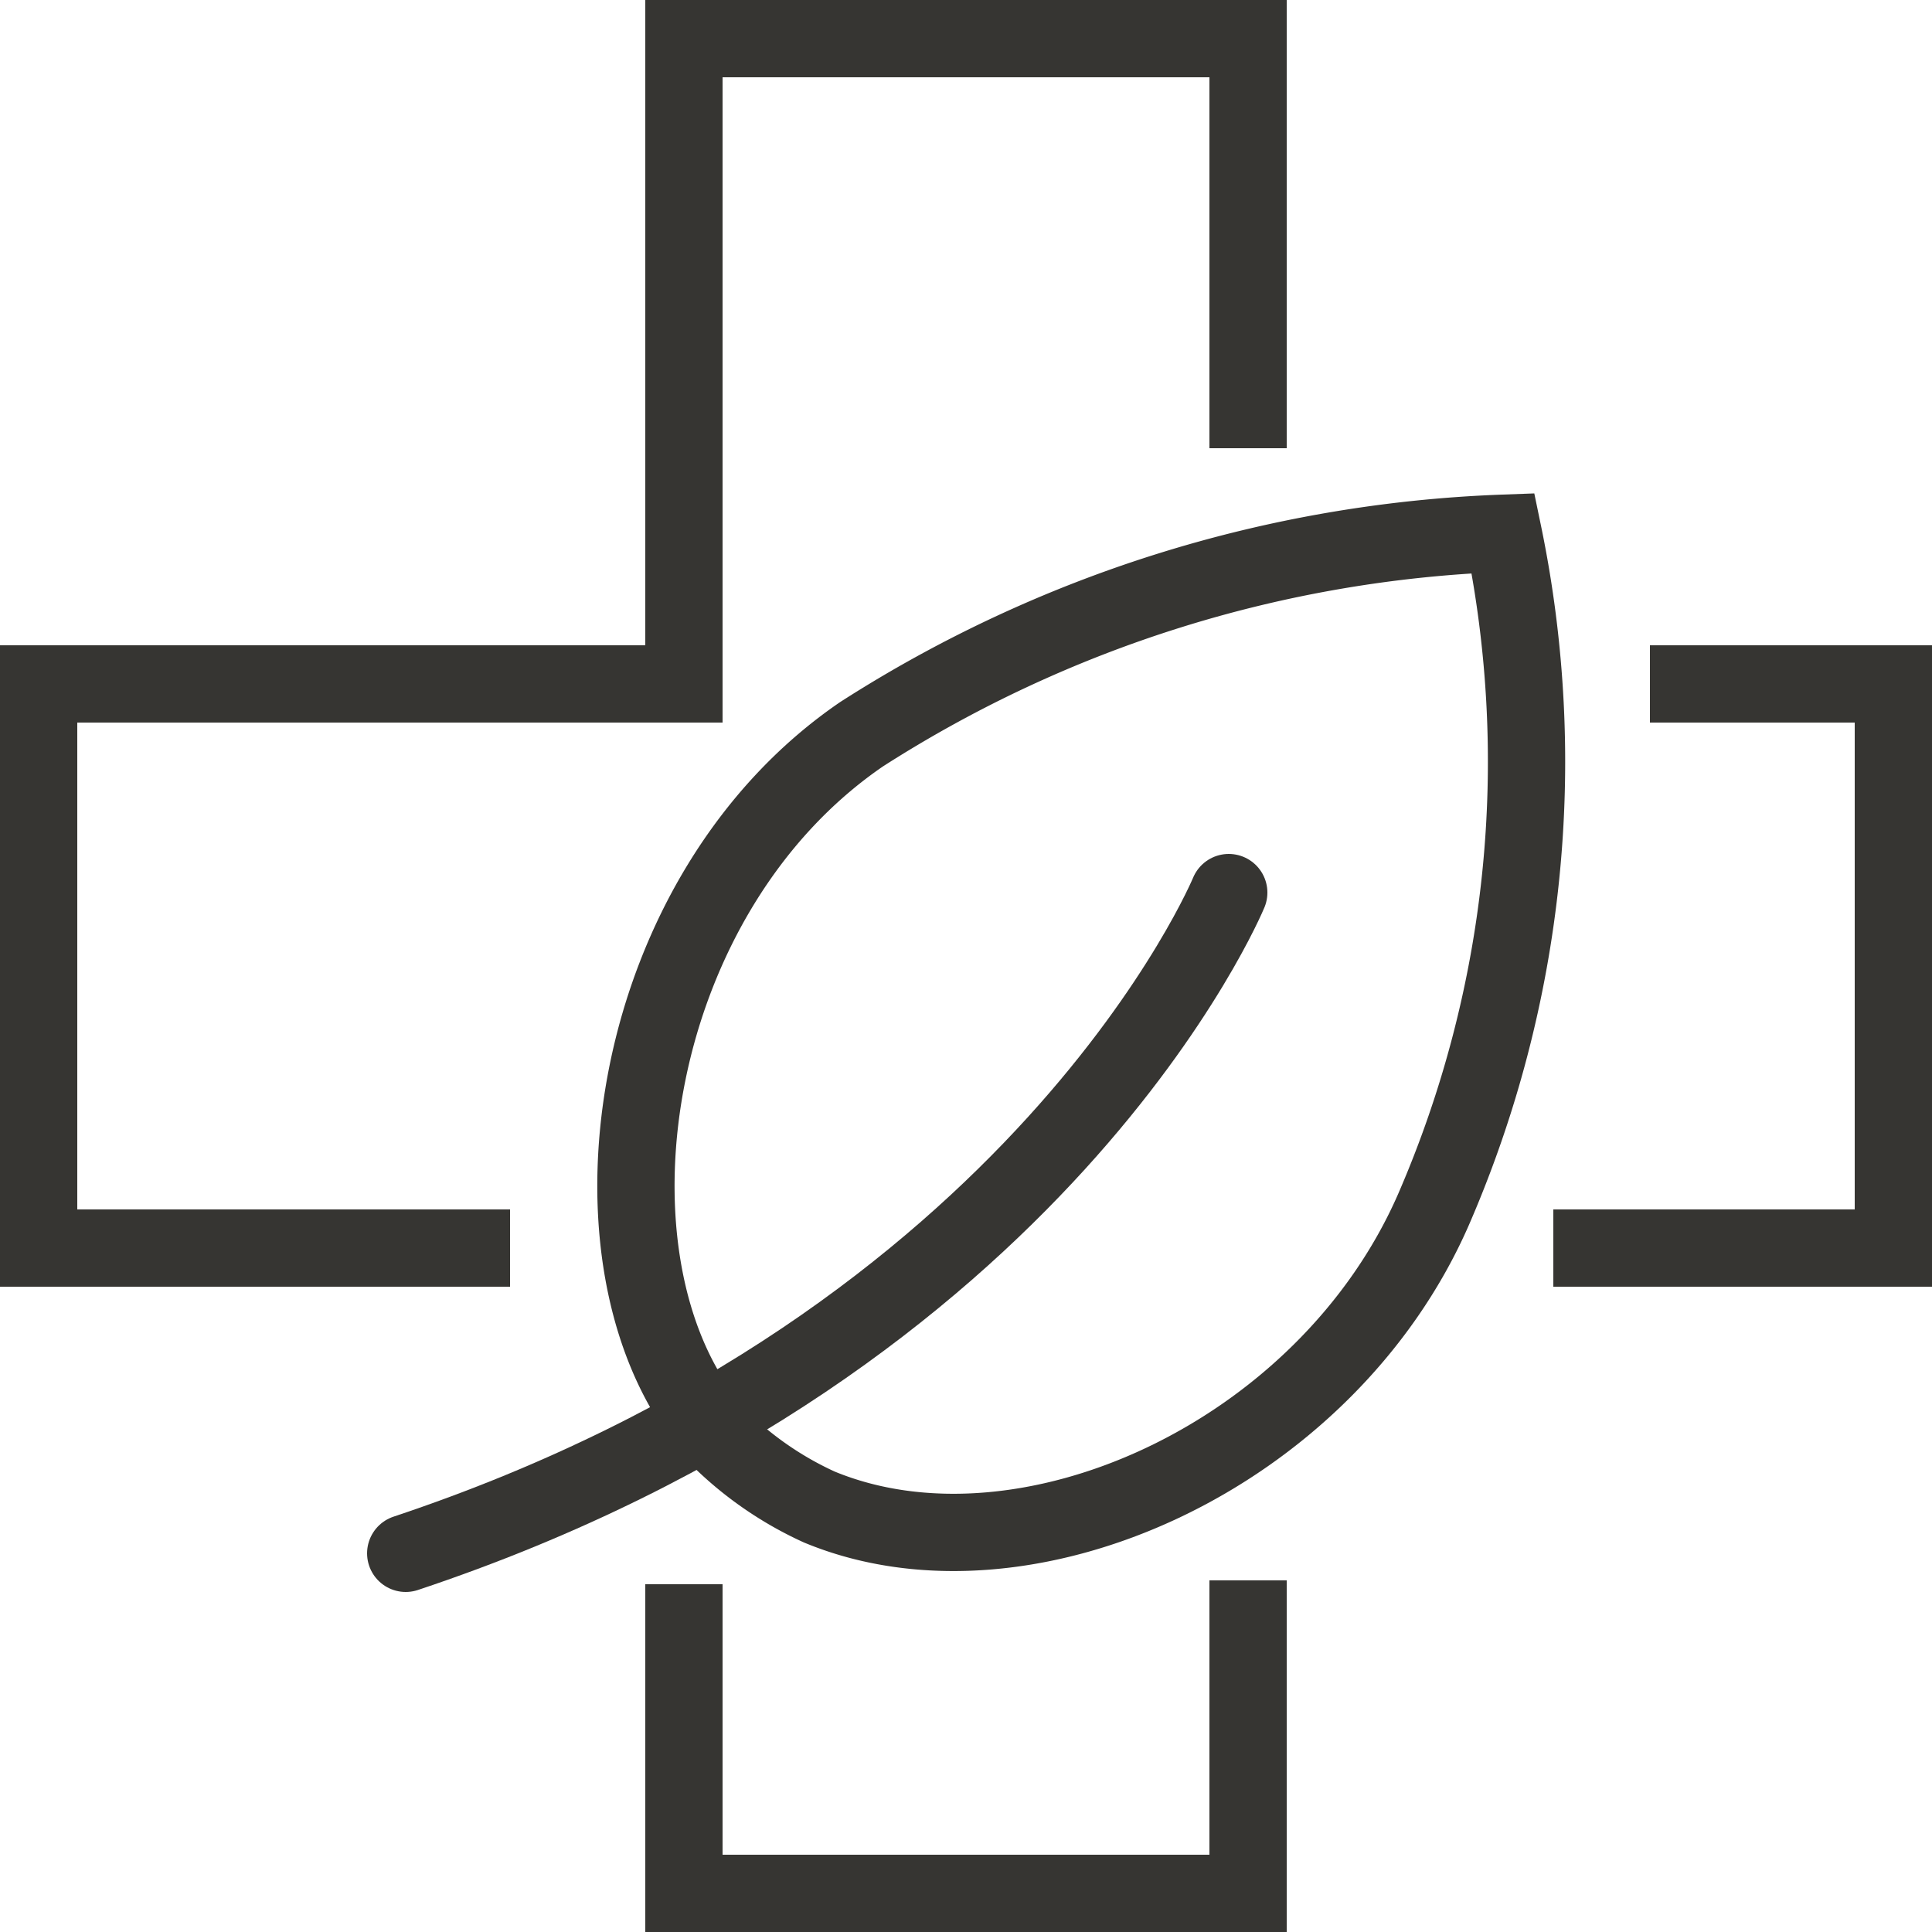
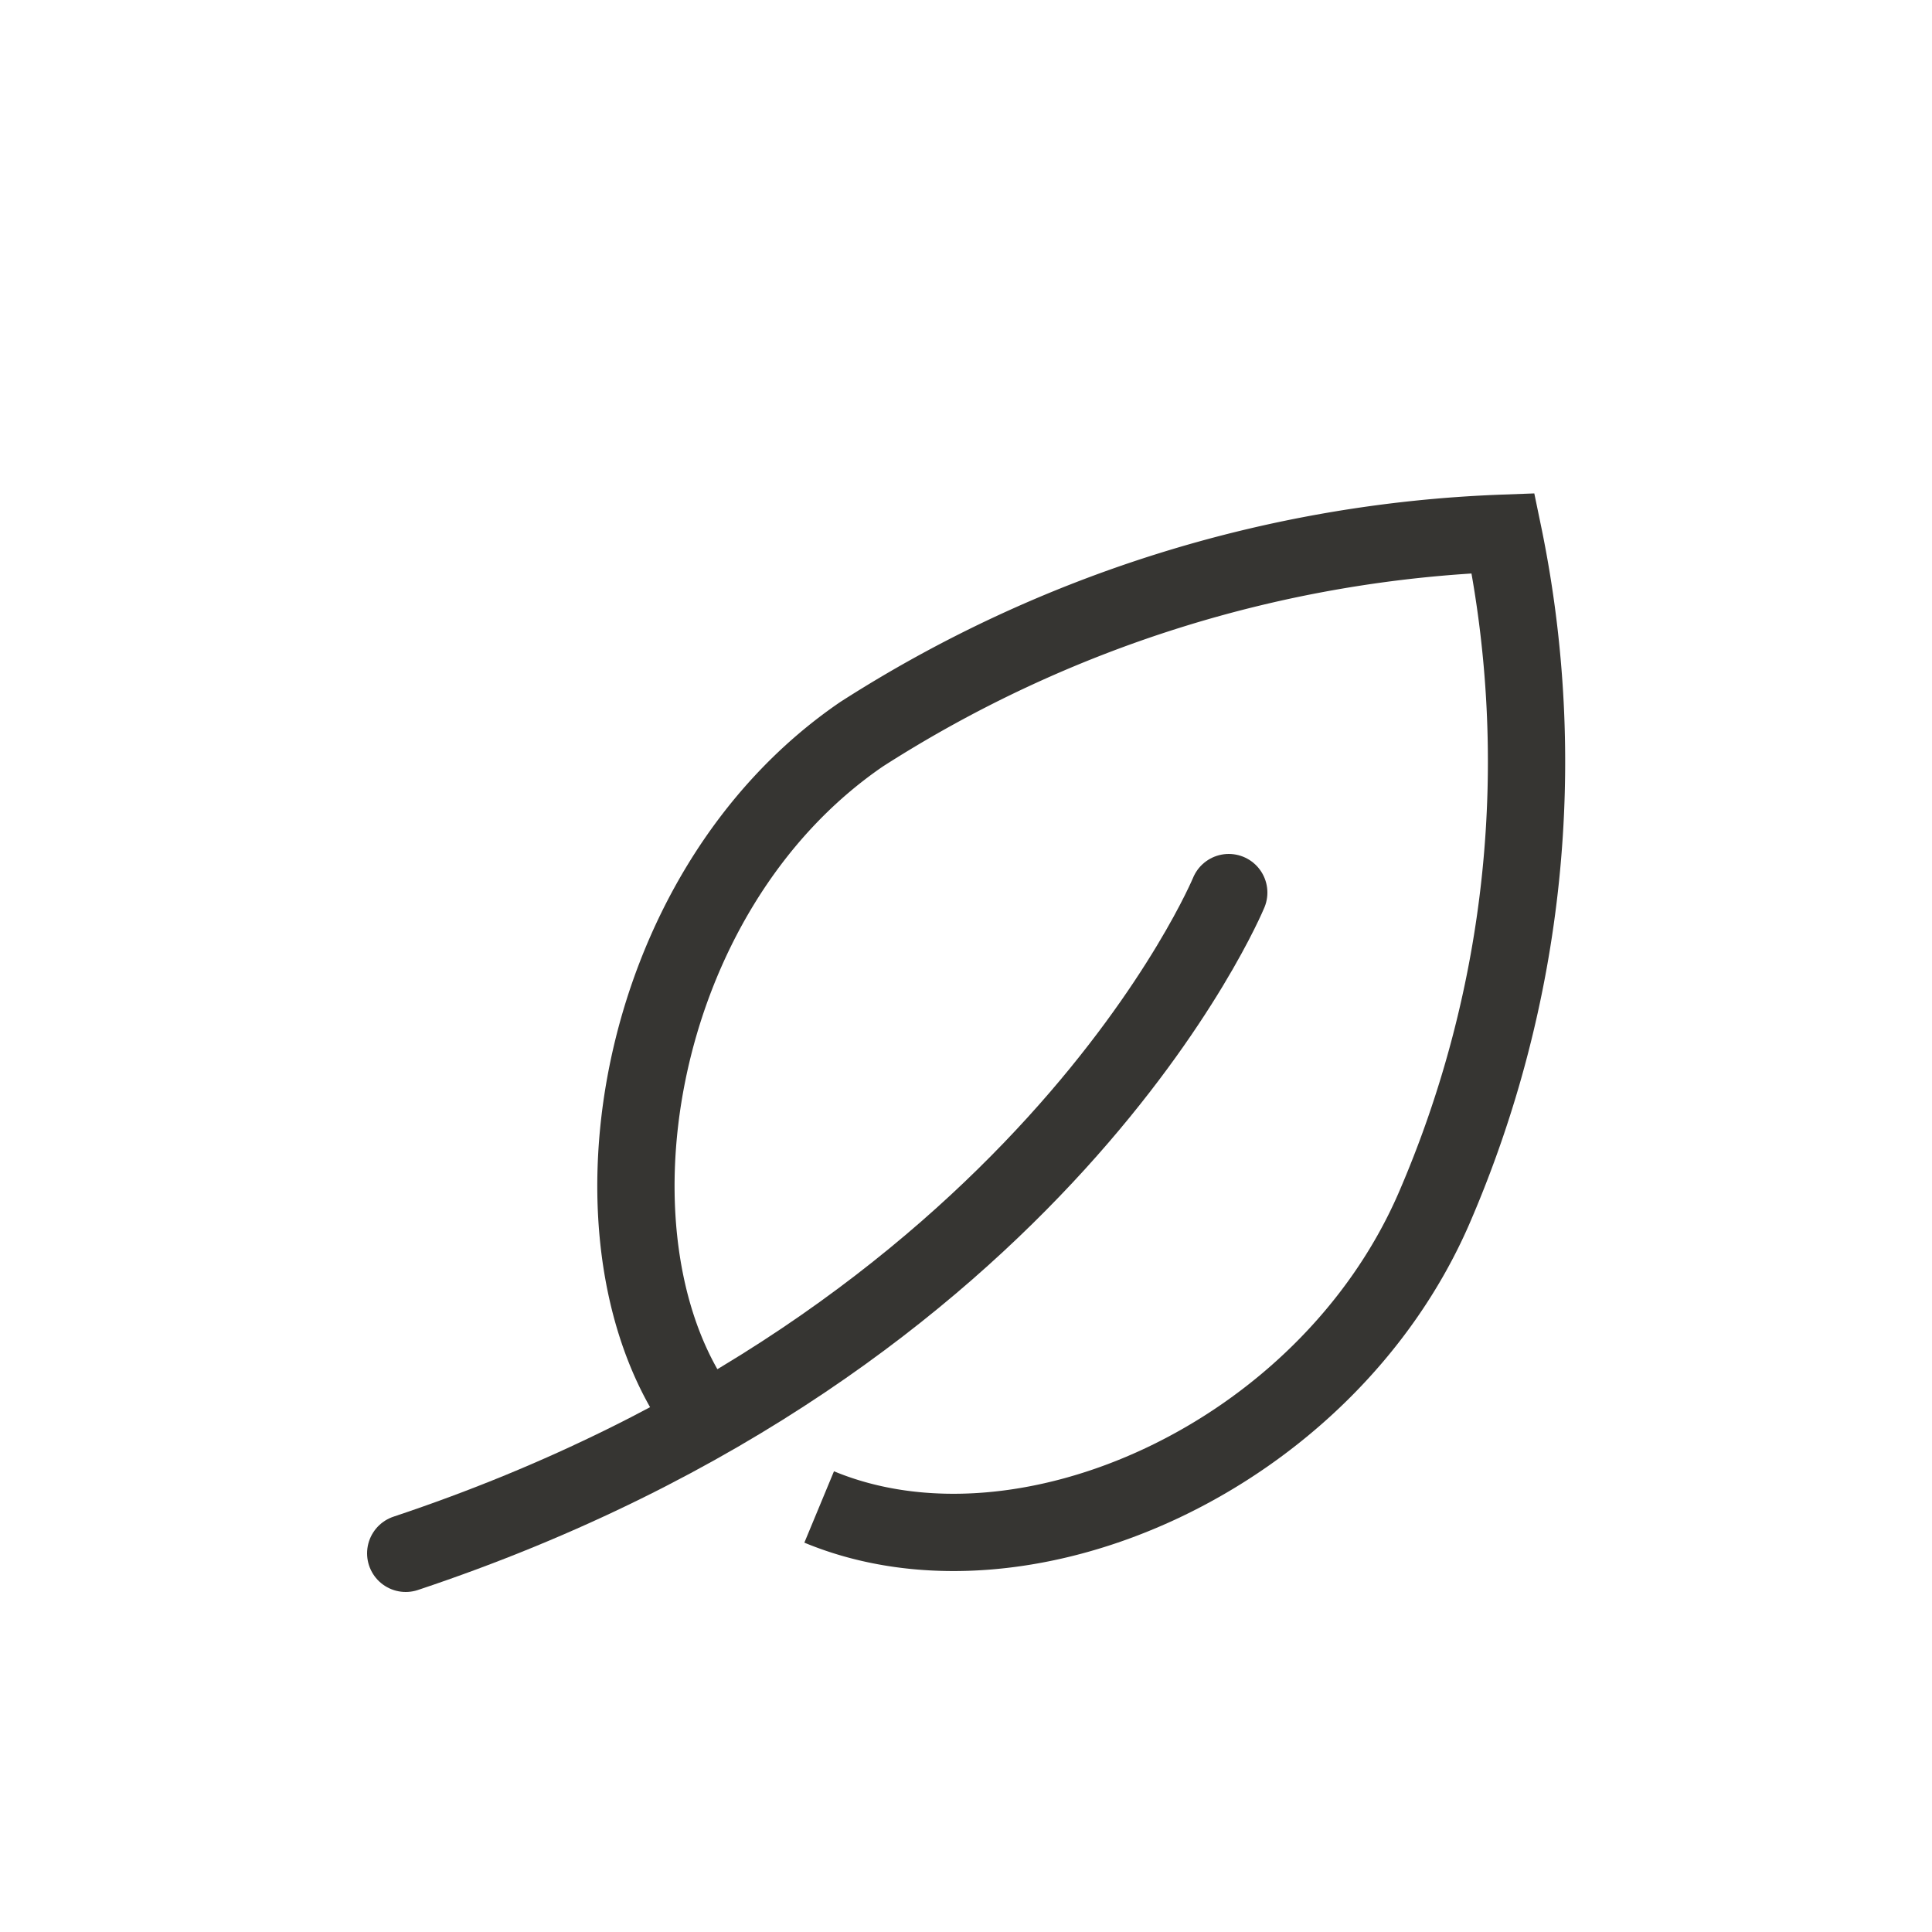
<svg xmlns="http://www.w3.org/2000/svg" width="50" height="50" viewBox="0 0 50 50">
  <defs>
    <style>
      .cls-1, .cls-2 {
        fill: none;
        stroke: #363532;
        stroke-width: 2px;
      }

      .cls-1 {
        stroke-miterlimit: 10;
      }

      .cls-2 {
        stroke-linecap: round;
        stroke-linejoin: round;
      }
    </style>
  </defs>
  <title>Asset 20</title>
  <g id="Layer_2" data-name="Layer 2">
    <g id="Icons">
      <g>
        <g>
-           <path class="cls-1" d="M18.2,36.7c-3.3-4.4-1.9-13.6,4.1-17.7a33,33,0,0,1,16.6-5.2,29.1,29.1,0,0,1-1.8,17.5c-2.8,6.4-10.6,9.9-15.9,7.7a9,9,0,0,1-2.8-2" />
+           <path class="cls-1" d="M18.2,36.7c-3.3-4.4-1.9-13.6,4.1-17.7a33,33,0,0,1,16.6-5.2,29.1,29.1,0,0,1-1.8,17.5c-2.8,6.4-10.6,9.9-15.9,7.7" />
          <path class="cls-2" d="M31.8,23.1S27,34.7,10.5,40.2" />
        </g>
-         <polyline class="cls-1" points="13.2 32.3 1 32.3 1 17.7 17.7 17.7 17.7 1 32.3 1 32.3 11.6" />
-         <polyline class="cls-1" points="32.3 40.9 32.3 49 17.7 49 17.7 41" />
-         <polyline class="cls-1" points="42.7 17.7 49 17.7 49 32.3 40.2 32.3" />
      </g>
    </g>
  </g>
</svg>